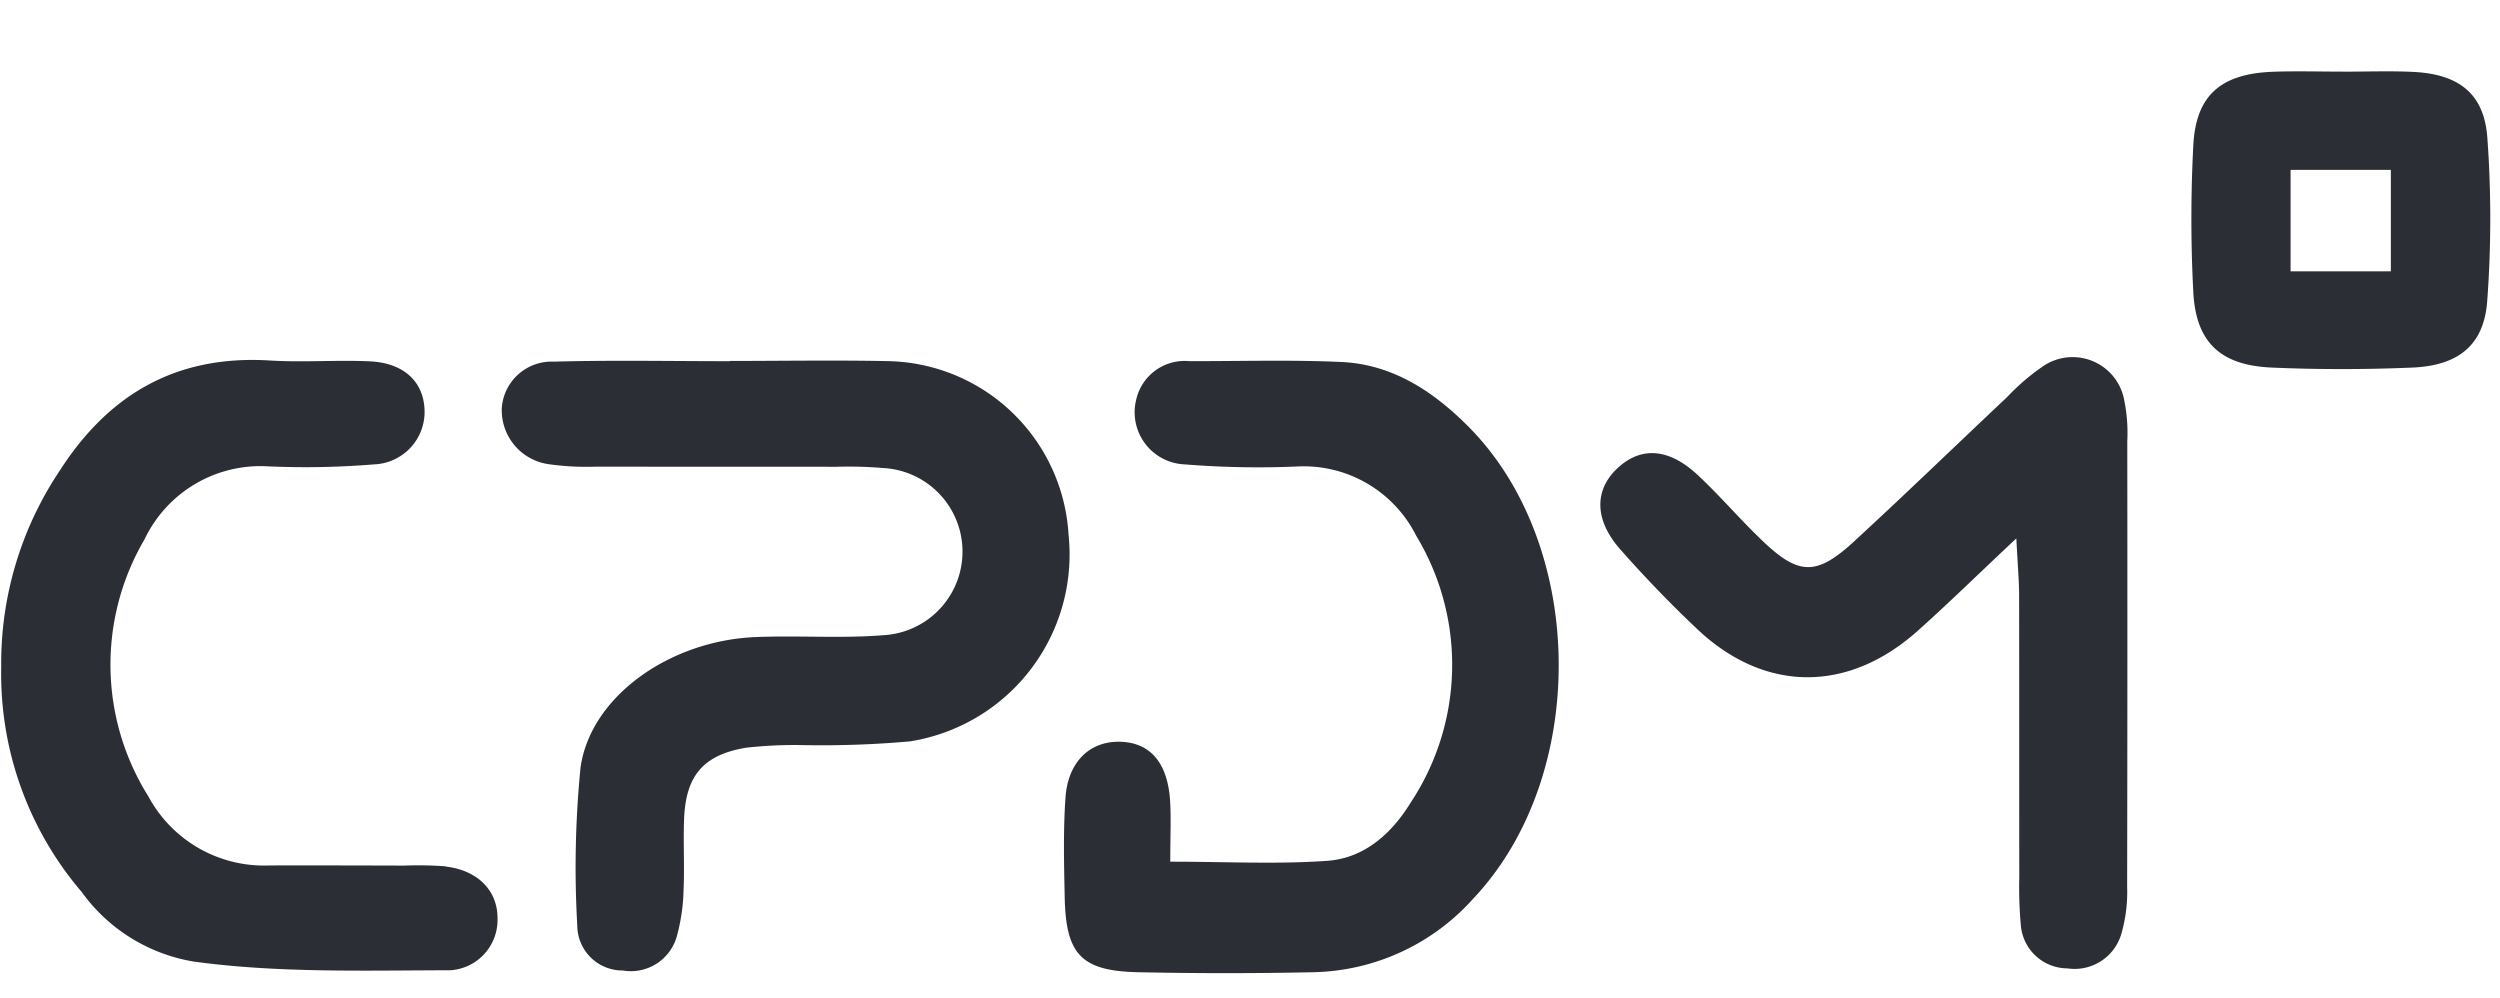
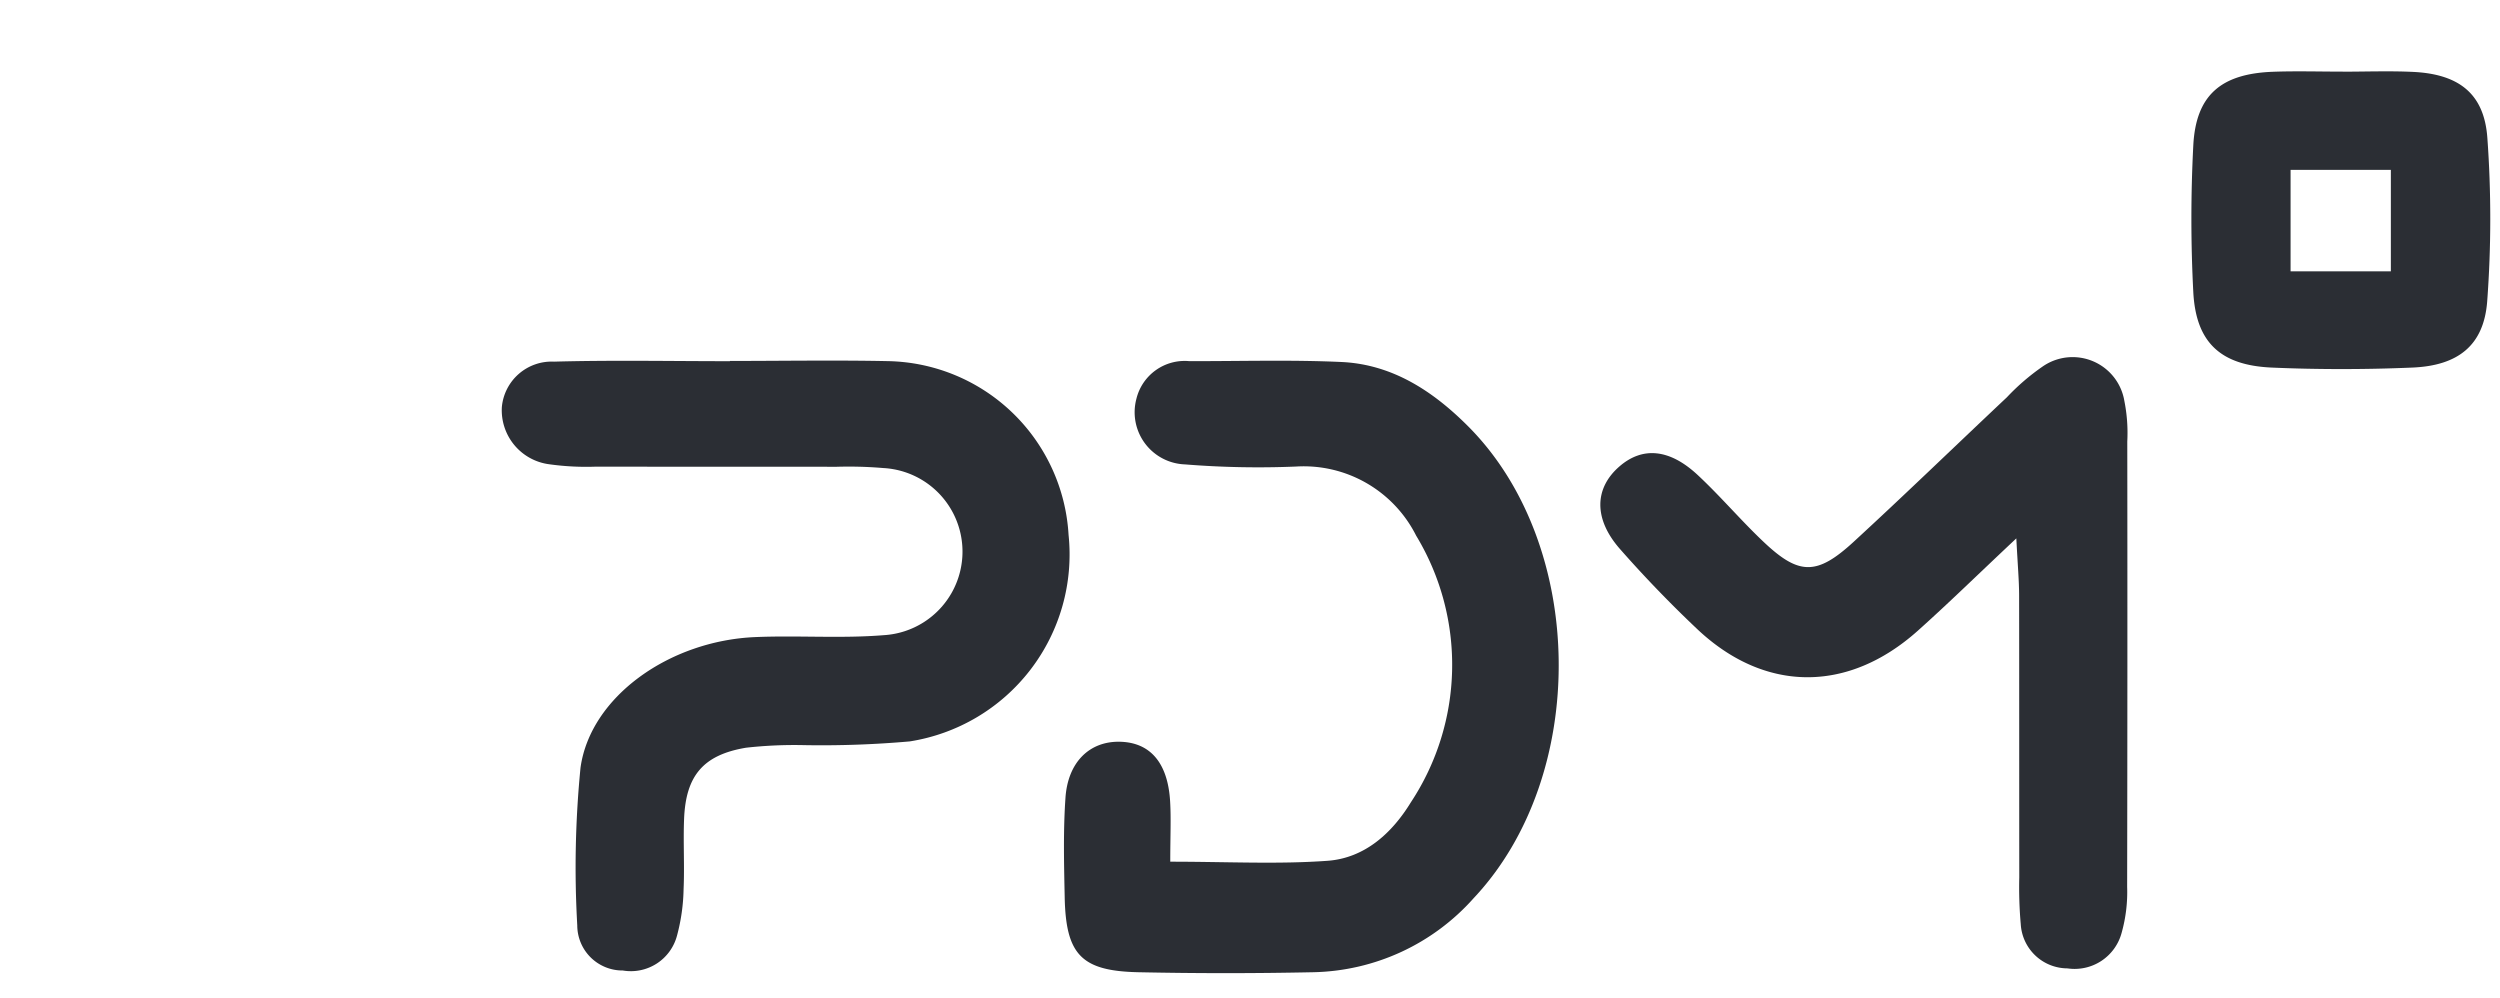
<svg xmlns="http://www.w3.org/2000/svg" width="222.138" height="88.671" viewBox="0 0 222.138 88.671">
  <defs>
    <clipPath id="clip-path">
      <path id="Path_33720" data-name="Path 33720" d="M0,51.511H222.138V-37.16H0Z" transform="translate(0 37.16)" fill="none" />
    </clipPath>
  </defs>
  <g id="Group_33712" data-name="Group 33712" transform="translate(0 37.16)">
    <g id="Group_33711" data-name="Group 33711" transform="translate(0 -37.16)" clip-path="url(#clip-path)">
      <g id="Group_33707" data-name="Group 33707" transform="translate(0.103 31.987)">
-         <path id="Path_33715" data-name="Path 33715" d="M22.927,26.135a32.569,32.569,0,0,0-3.644-.064c-3.994-.01-7.991-.024-11.986-.012A11.67,11.67,0,0,1-3.46,19.919,22.006,22.006,0,0,1-3.8-2.915,11.41,11.41,0,0,1,7.242-9.4a74.8,74.8,0,0,0,9.366-.179,4.667,4.667,0,0,0,4.474-4.837c-.091-2.513-1.837-4.178-4.87-4.319-2.947-.136-5.913.11-8.858-.074-8.612-.532-14.5,3.271-18.679,9.776A30.734,30.734,0,0,0-16.534,8.453,29.825,29.825,0,0,0-9.389,28.409,15.368,15.368,0,0,0,.575,34.6c7.507,1.026,15.207.787,22.822.771A4.483,4.483,0,0,0,27.566,30.8c.029-2.491-1.74-4.319-4.639-4.648" transform="translate(16.539 18.854)" fill="#2b2e34" />
-       </g>
+         </g>
      <g id="Group_33708" data-name="Group 33708" transform="translate(44.584 32.041)">
        <path id="Path_33716" data-name="Path 33716" d="M11.783.018c4.689,0,9.378-.081,14.064.017A16.386,16.386,0,0,1,41.864,15.474a16.817,16.817,0,0,1-14.112,18.35,89.351,89.351,0,0,1-9.356.332,38.535,38.535,0,0,0-5.195.229c-3.8.639-5.35,2.486-5.5,6.328-.084,2.081.048,4.171-.045,6.252a17.051,17.051,0,0,1-.577,4.09A4.241,4.241,0,0,1,2.258,54.18a4.019,4.019,0,0,1-4.049-3.987v-.024A90.292,90.292,0,0,1-1.5,36.14c.892-6.3,7.9-11.258,15.51-11.585,3.813-.162,7.655.138,11.454-.172A7.437,7.437,0,0,0,25.4,9.534a36.7,36.7,0,0,0-4.162-.112C14.122,9.413,7,9.422-.117,9.41A23.688,23.688,0,0,1-4.269,9.2,4.84,4.84,0,0,1-8.492,4.115,4.445,4.445,0,0,1-3.853.08C1.351-.063,6.565.04,11.774.04V.018" transform="translate(8.5 0.013)" fill="#2b2e34" />
      </g>
      <g id="Group_33709" data-name="Group 33709" transform="translate(94.536 32.052)">
        <path id="Path_33717" data-name="Path 33717" d="M5.487,25.859c5.085,0,9.55.241,13.974-.079,3.3-.241,5.727-2.446,7.414-5.207a22.174,22.174,0,0,0,.463-23.685,11.181,11.181,0,0,0-10.676-6.14A81.6,81.6,0,0,1,6.79-9.443a4.64,4.64,0,0,1-4.462-4.806,4.659,4.659,0,0,1,.155-1.028,4.413,4.413,0,0,1,4.684-3.341c4.512.012,9.025-.131,13.523.076,4.572.208,8.2,2.627,11.325,5.772,10.48,10.58,10.678,30.989.437,41.866A19.6,19.6,0,0,1,18.21,35.68q-7.792.165-15.6,0c-5.028-.117-6.393-1.577-6.5-6.641-.06-2.947-.136-5.9.067-8.838.21-3.207,2.16-5.061,4.842-5s4.252,1.861,4.457,5.281c.093,1.541.014,3.093.014,5.378" transform="translate(3.958 18.655)" fill="#2b2e34" />
      </g>
      <g id="Group_33710" data-name="Group 33710" transform="translate(142.199 31.731)">
        <path id="Path_33718" data-name="Path 33718" d="M21.47,9.358c-3.465,3.255-6.061,5.8-8.769,8.22C6.492,23.117-.9,23.067-6.883,17.414c-2.393-2.262-4.694-4.648-6.865-7.118-2.355-2.68-2.274-5.4-.041-7.335,2.038-1.768,4.438-1.58,6.953.766C-4.807,5.619-3.007,7.752-.991,9.659,2.154,12.641,3.741,12.668,7,9.678,11.6,5.449,16.085,1.1,20.635-3.181a19.79,19.79,0,0,1,3.143-2.711,4.663,4.663,0,0,1,6.5,1.107,4.646,4.646,0,0,1,.792,1.916A14.5,14.5,0,0,1,31.332.749q.025,19.79-.012,39.577a13.387,13.387,0,0,1-.494,4.092,4.324,4.324,0,0,1-4.815,3.145,4.171,4.171,0,0,1-4.145-3.932,37.182,37.182,0,0,1-.131-4.157c-.01-8.333,0-16.665-.014-25,0-1.343-.124-2.687-.248-5.123" transform="translate(15.489 6.751)" fill="#2b2e34" />
      </g>
      <path id="Path_33719" data-name="Path 33719" d="M99.325-25.746h-8.91v9.017h8.91Zm-4.283-8.726c2.081,0,4.166-.079,6.242.019,4.064.191,6.333,1.914,6.615,5.856a99.19,99.19,0,0,1-.014,14.537c-.3,3.9-2.57,5.71-6.66,5.88-4.154.174-8.33.181-12.482,0C84.168-8.379,82-10.434,81.77-14.9a125.666,125.666,0,0,1,0-13c.224-4.462,2.436-6.381,7.037-6.562,2.078-.079,4.161-.014,6.242-.014" transform="translate(113.115 40.841)" fill="#2b2e34" />
    </g>
  </g>
</svg>